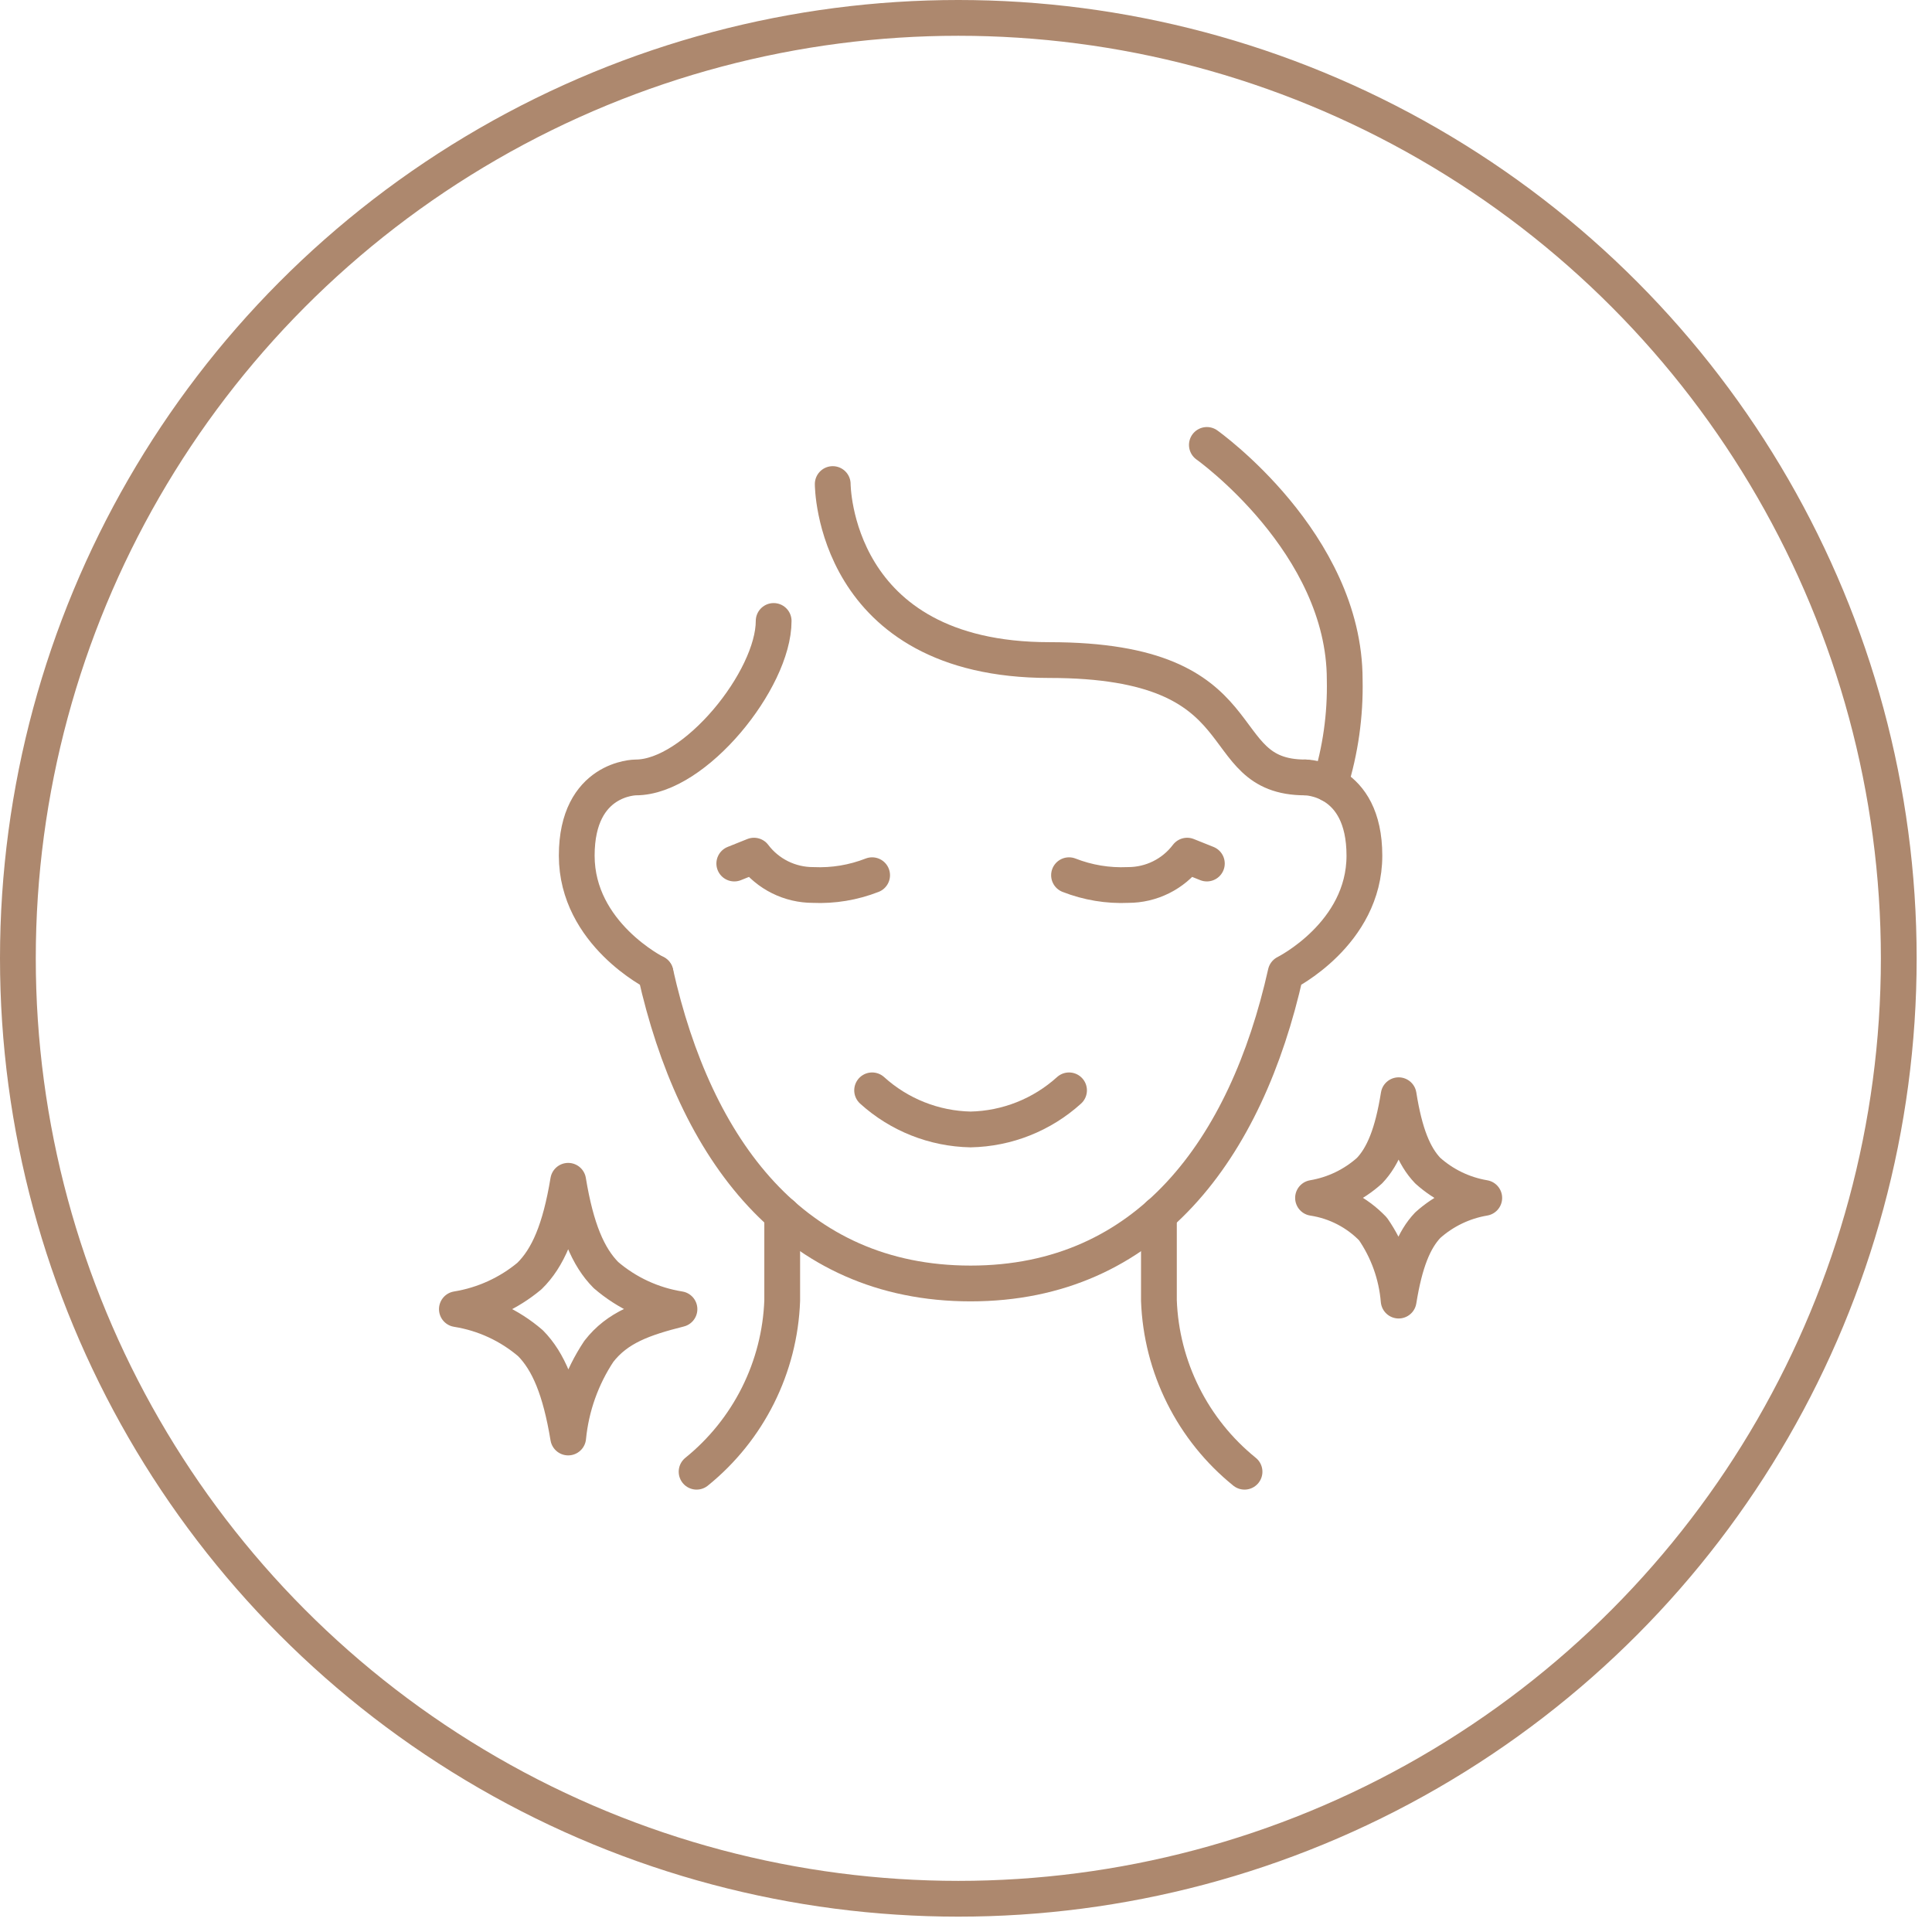
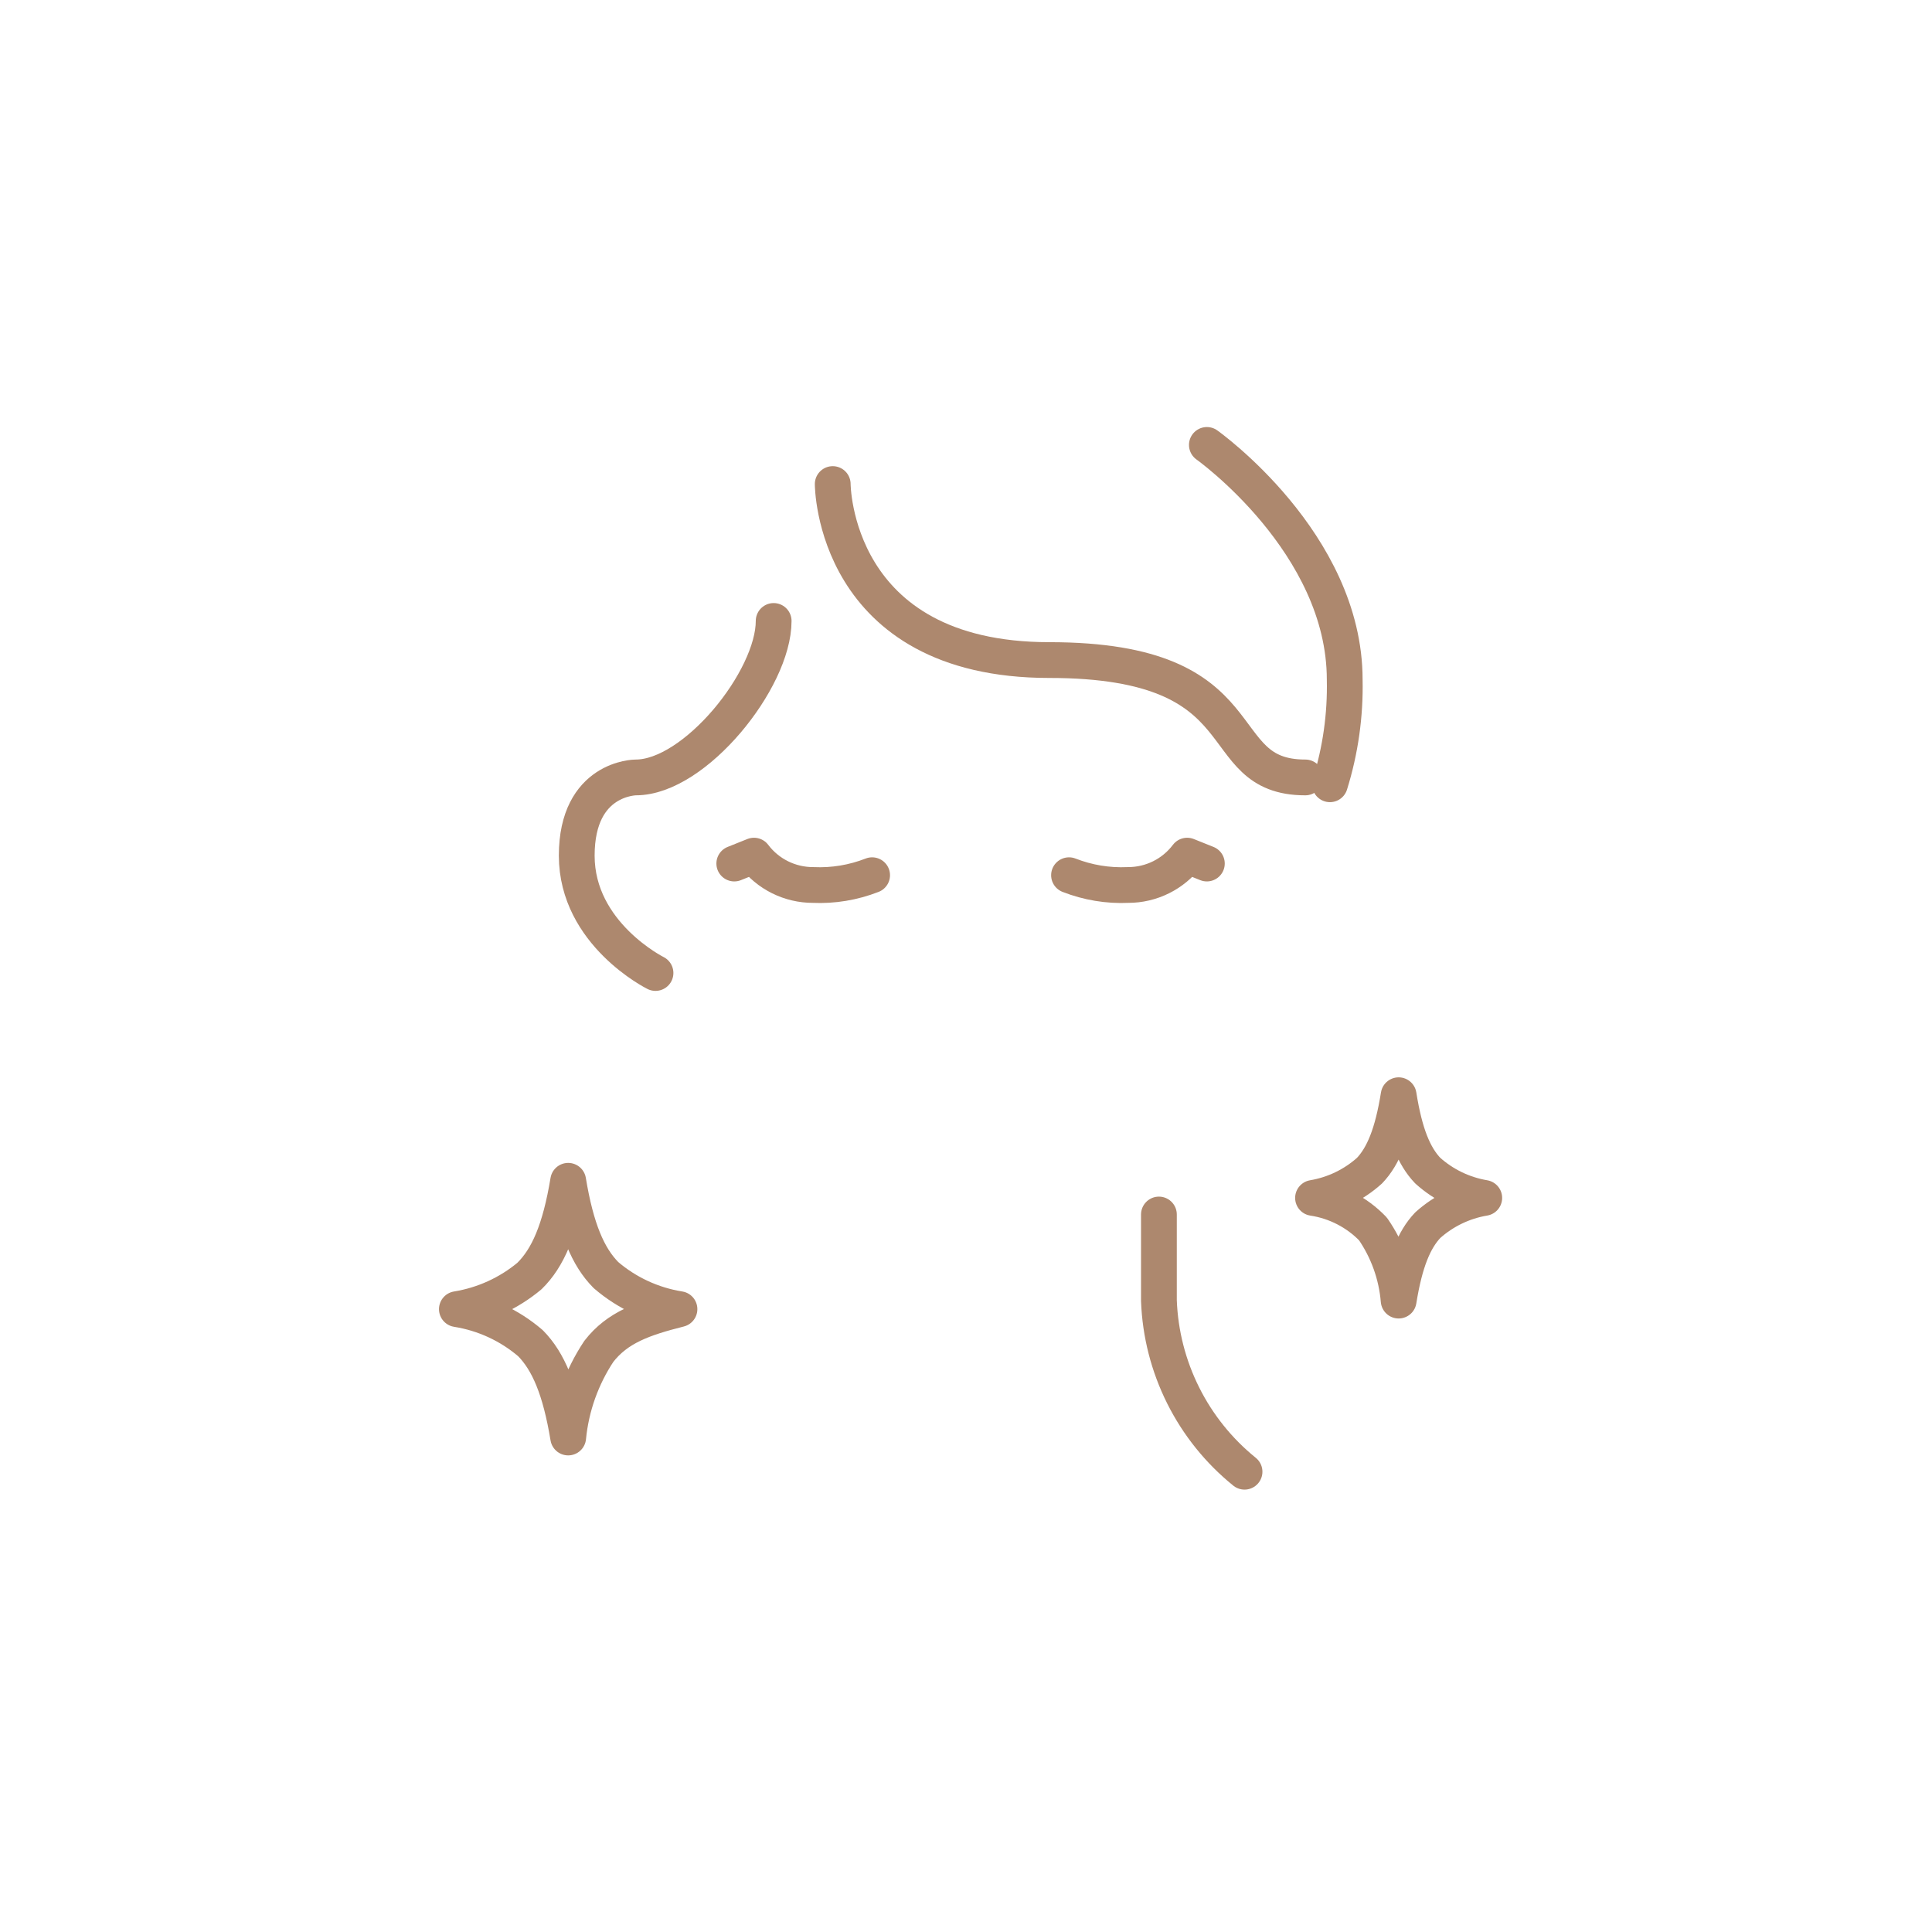
<svg xmlns="http://www.w3.org/2000/svg" fill="none" viewBox="0 0 108 108" height="108" width="108">
  <path stroke-linejoin="round" stroke-linecap="round" stroke-width="2" stroke="#AD886E" d="M72.968 43.459C67.464 43.459 70.766 36.898 58.658 36.898C46.55 36.898 46.55 27.059 46.55 27.059" />
-   <path stroke-linejoin="round" stroke-linecap="round" stroke-width="2" stroke="#AD886E" d="M36.644 54.391C38.845 64.231 44.349 71.747 54.256 71.747C64.162 71.747 69.666 64.231 71.868 54.391C71.868 54.391 76.271 52.204 76.271 47.831C76.271 43.459 72.969 43.459 72.969 43.459" />
  <path stroke-linejoin="round" stroke-linecap="round" stroke-width="2" stroke="#AD886E" d="M36.643 54.391C36.643 54.391 32.24 52.204 32.24 47.831C32.24 43.459 35.542 43.459 35.542 43.459C38.845 43.459 43.248 37.992 43.248 34.712" />
  <path stroke-linejoin="round" stroke-linecap="round" stroke-width="2" stroke="#AD886E" d="M67.465 24.872C67.465 24.872 75.17 30.339 75.17 37.992C75.213 39.973 74.934 41.949 74.344 43.841" />
-   <path stroke-linejoin="round" stroke-linecap="round" stroke-width="2" stroke="#AD886E" d="M48.752 60.951C50.262 62.32 52.217 63.096 54.256 63.137C56.294 63.096 58.249 62.32 59.76 60.951" />
  <path stroke-linejoin="round" stroke-linecap="round" stroke-width="2" stroke="#AD886E" d="M59.759 48.925C60.809 49.336 61.934 49.523 63.061 49.471C63.701 49.472 64.332 49.324 64.905 49.04C65.478 48.755 65.977 48.342 66.363 47.831L67.464 48.272" />
  <path stroke-linejoin="round" stroke-linecap="round" stroke-width="2" stroke="#AD886E" d="M48.752 48.925C47.702 49.336 46.577 49.523 45.45 49.471C44.81 49.472 44.179 49.324 43.606 49.04C43.033 48.755 42.533 48.342 42.148 47.831L41.047 48.272" />
  <path stroke-linejoin="round" stroke-linecap="round" stroke-width="2" stroke="#AD886E" d="M25.54 73.182C27.033 72.94 28.433 72.301 29.594 71.333C30.625 70.326 31.309 68.748 31.762 66.007C32.206 68.697 32.873 70.267 33.872 71.276C35.039 72.28 36.463 72.94 37.983 73.182C35.958 73.693 34.51 74.204 33.474 75.544C32.518 76.984 31.93 78.637 31.762 80.357C31.318 77.667 30.65 76.097 29.656 75.088C28.487 74.083 27.062 73.423 25.54 73.182Z" />
  <path stroke-linejoin="round" stroke-linecap="round" stroke-width="2" stroke="#AD886E" d="M73.399 66.964C74.576 66.766 75.671 66.237 76.558 65.439C77.324 64.633 77.84 63.377 78.185 61.224C78.527 63.377 79.04 64.632 79.812 65.439C80.699 66.237 81.795 66.766 82.971 66.964C81.795 67.162 80.699 67.691 79.812 68.489C79.047 69.295 78.531 70.551 78.185 72.704C78.066 71.266 77.571 69.885 76.749 68.698C75.854 67.768 74.677 67.158 73.399 66.964Z" />
  <path stroke-linejoin="round" stroke-linecap="round" stroke-width="2" stroke="#AD886E" d="M64.784 67.892V72.704C64.852 74.547 65.314 76.355 66.14 78.005C66.965 79.655 68.135 81.11 69.57 82.27" />
-   <path stroke-linejoin="round" stroke-linecap="round" stroke-width="2" stroke="#AD886E" d="M43.726 67.892V72.704C43.659 74.547 43.196 76.355 42.371 78.005C41.545 79.655 40.376 81.11 38.94 82.27" />
-   <circle stroke-width="2" stroke="#AD886E" r="52.571" cy="53.571" cx="53.571" />
</svg>